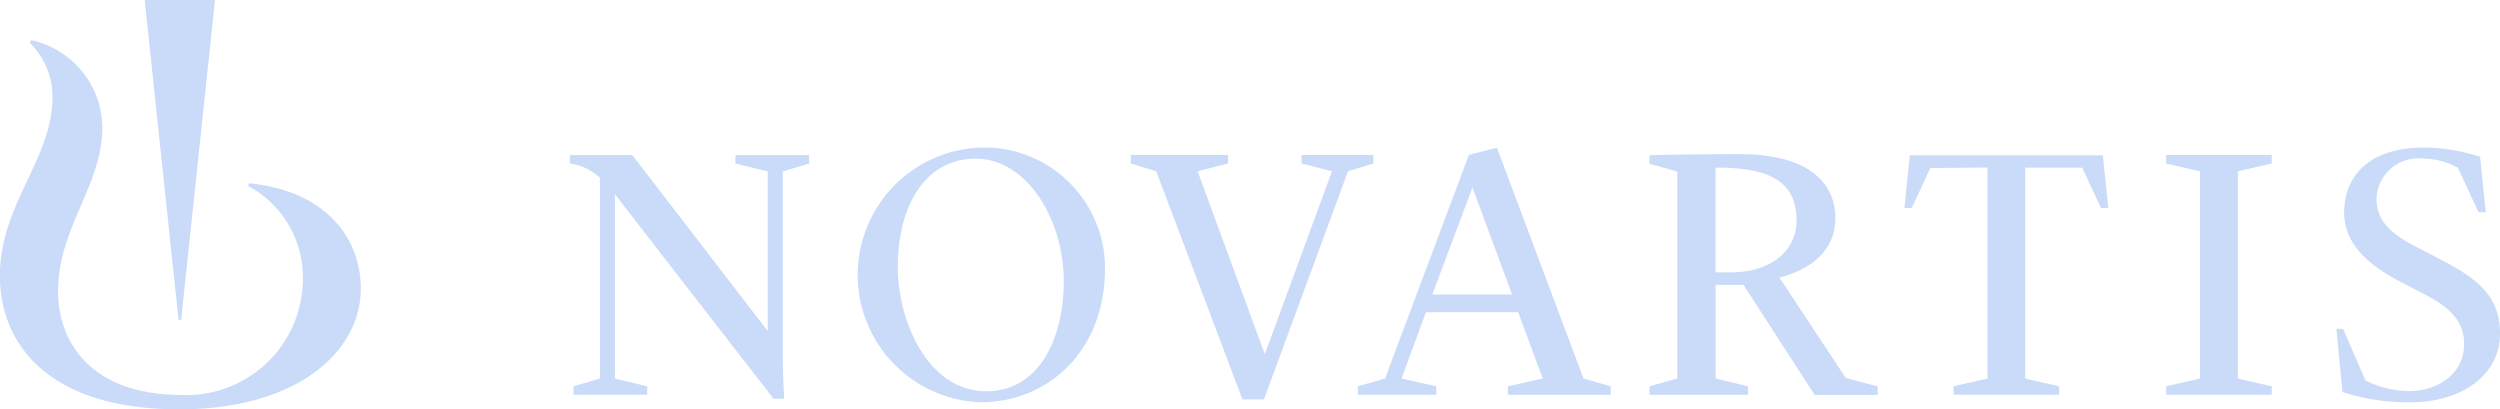
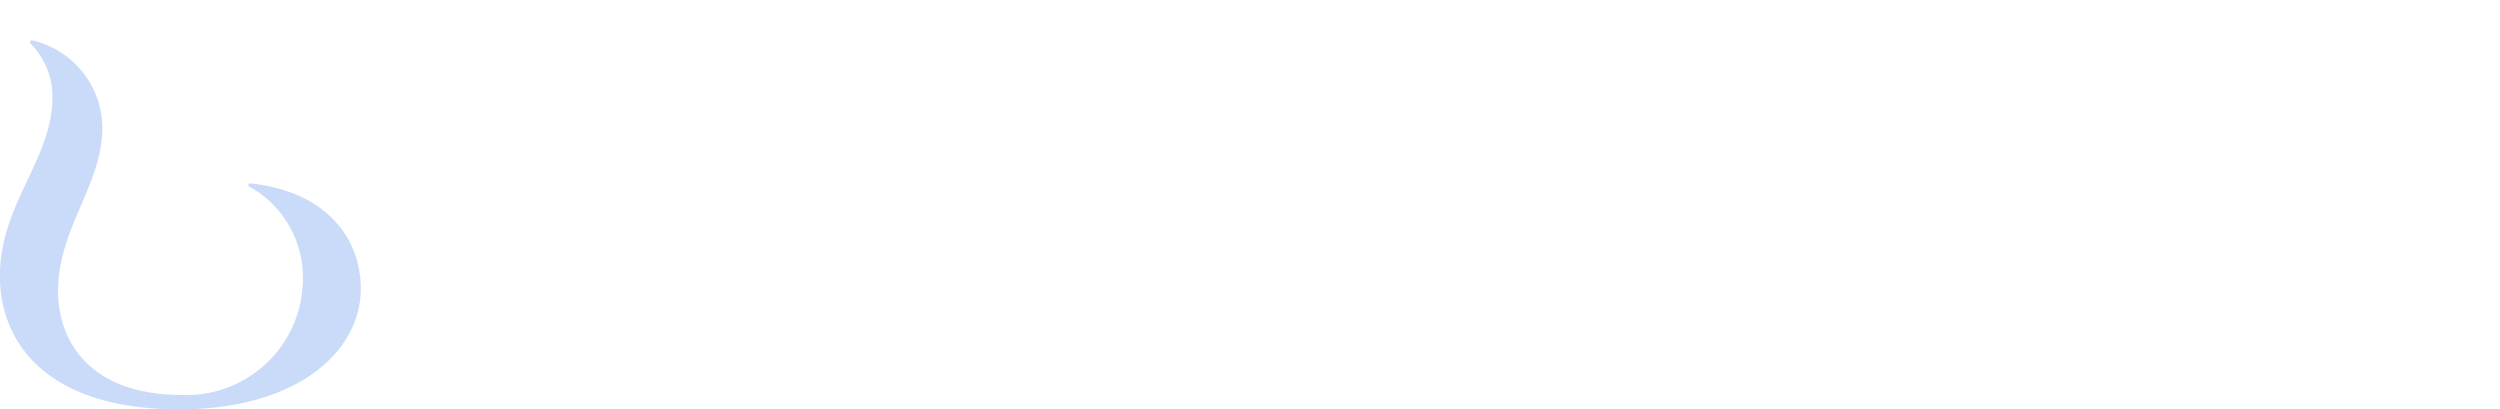
<svg xmlns="http://www.w3.org/2000/svg" width="160" height="26.199" viewBox="0 0 160 26.199">
  <g id="_Group_" data-name="&lt;Group&gt;" transform="translate(-0.01 0.06)">
    <path id="_Path_" data-name="&lt;Path&gt;" d="M72.675,52.343l-.065.168a6.645,6.645,0,0,1,3.5,6.177,7.446,7.446,0,0,1-7.746,7.2c-5.889,0-7.919-3.457-7.919-6.632,0-4.069,2.834-6.778,2.834-10.485a5.787,5.787,0,0,0-4.545-5.592l-.1.168a4.81,4.81,0,0,1,1.452,3.473c0,4-3.363,6.849-3.363,11.444,0,4.232,2.947,8.545,11.481,8.545,7.606,0,11.616-3.739,11.616-7.716C79.822,55.68,77.387,52.792,72.675,52.343Z" transform="translate(-56.72 -40.671)" fill="#c9dbf8" />
-     <path id="_Compound_Path_" data-name="&lt;Compound Path&gt;" d="M114.131,63.938,103.984,50.857V62.649l2.069.493v.542h-4.719v-.542l1.69-.493V49.8a3.608,3.608,0,0,0-1.446-.823c-.206-.043-.482-.092-.482-.092v-.542h4l8.668,11.267V49.389l-2.069-.5v-.542h4.719v.542l-1.69.5V61.084c0,1.083.076,2.66.092,2.86Zm21.215-8.331c0,5.417-3.792,8.558-7.937,8.558a8.155,8.155,0,0,1-.038-16.3,7.719,7.719,0,0,1,7.975,7.751Zm-2.638.813c0-3.981-2.384-7.843-5.623-7.843-3.446,0-5,3.331-5,6.9s1.967,7.984,5.667,7.984C131.229,63.456,132.708,59.935,132.708,56.42Zm5.916-7.042L137,48.88v-.542h6.225v.542l-1.95.5,4.3,11.711h0l4.3-11.711-1.95-.5v-.542h4.6v.542l-1.625.5-5.38,14.6h-1.376Zm36.785,6.473h-.986V49.145c3.251,0,5.185.748,5.185,3.4C179.591,54.518,177.9,55.851,175.409,55.851Zm27.852,7.291,2.167-.493V49.383l-2.167-.5v-.542h6.756v.542l-2.167.5V62.649l2.167.493v.542h-6.756Zm10.895-3.673h.428l1.436,3.3a6.432,6.432,0,0,0,2.747.683c1.864,0,3.565-1.083,3.565-3.023,0-1.473-.953-2.351-2.5-3.158l-1.528-.791c-1.826-.948-3.651-2.291-3.651-4.453,0-2.351,1.625-4.165,5.1-4.165a12,12,0,0,1,3.6.59l.363,3.553h-.46l-1.327-2.849a4.611,4.611,0,0,0-2.248-.585,2.67,2.67,0,0,0-2.958,2.584c0,1.36.9,2.215,2.454,3.017l1.809.943c2.47,1.278,3.641,2.465,3.641,4.658,0,2.708-2.541,4.393-5.7,4.393a13.6,13.6,0,0,1-4.383-.655Zm-62.627,3.673,1.739-.493,5.369-14.316,1.793-.46,5.542,14.771,1.739.5v.542h-6.577v-.542l2.227-.5L161.789,58.4h-5.905l-1.56,4.247,2.227.493v.542h-5.022Zm4.767-5.877H161.4l-2.535-6.847h0Zm22.212-1.083c.542-.135,3.581-.91,3.581-3.792,0-2.313-1.772-4.106-6.138-4.106-2.709,0-5.418.06-5.759.07V48.9l1.782.5V62.644l-1.782.5v.542H176.5v-.542l-2.07-.5V56.653h1.782l4.556,7.042H184.8v-.542l-2.042-.542Zm13.316-7.042V62.649l-2.167.493v.542h6.756v-.542l-2.167-.493v-13.5h3.646l1.2,2.589h.466l-.347-3.375H186.856l-.347,3.375h.466l1.192-2.562ZM76.22,58.89l2.167-20.47h-4.5l2.167,20.47Z" transform="translate(-64.617 -38.48)" fill="#c9dbf8" />
  </g>
</svg>